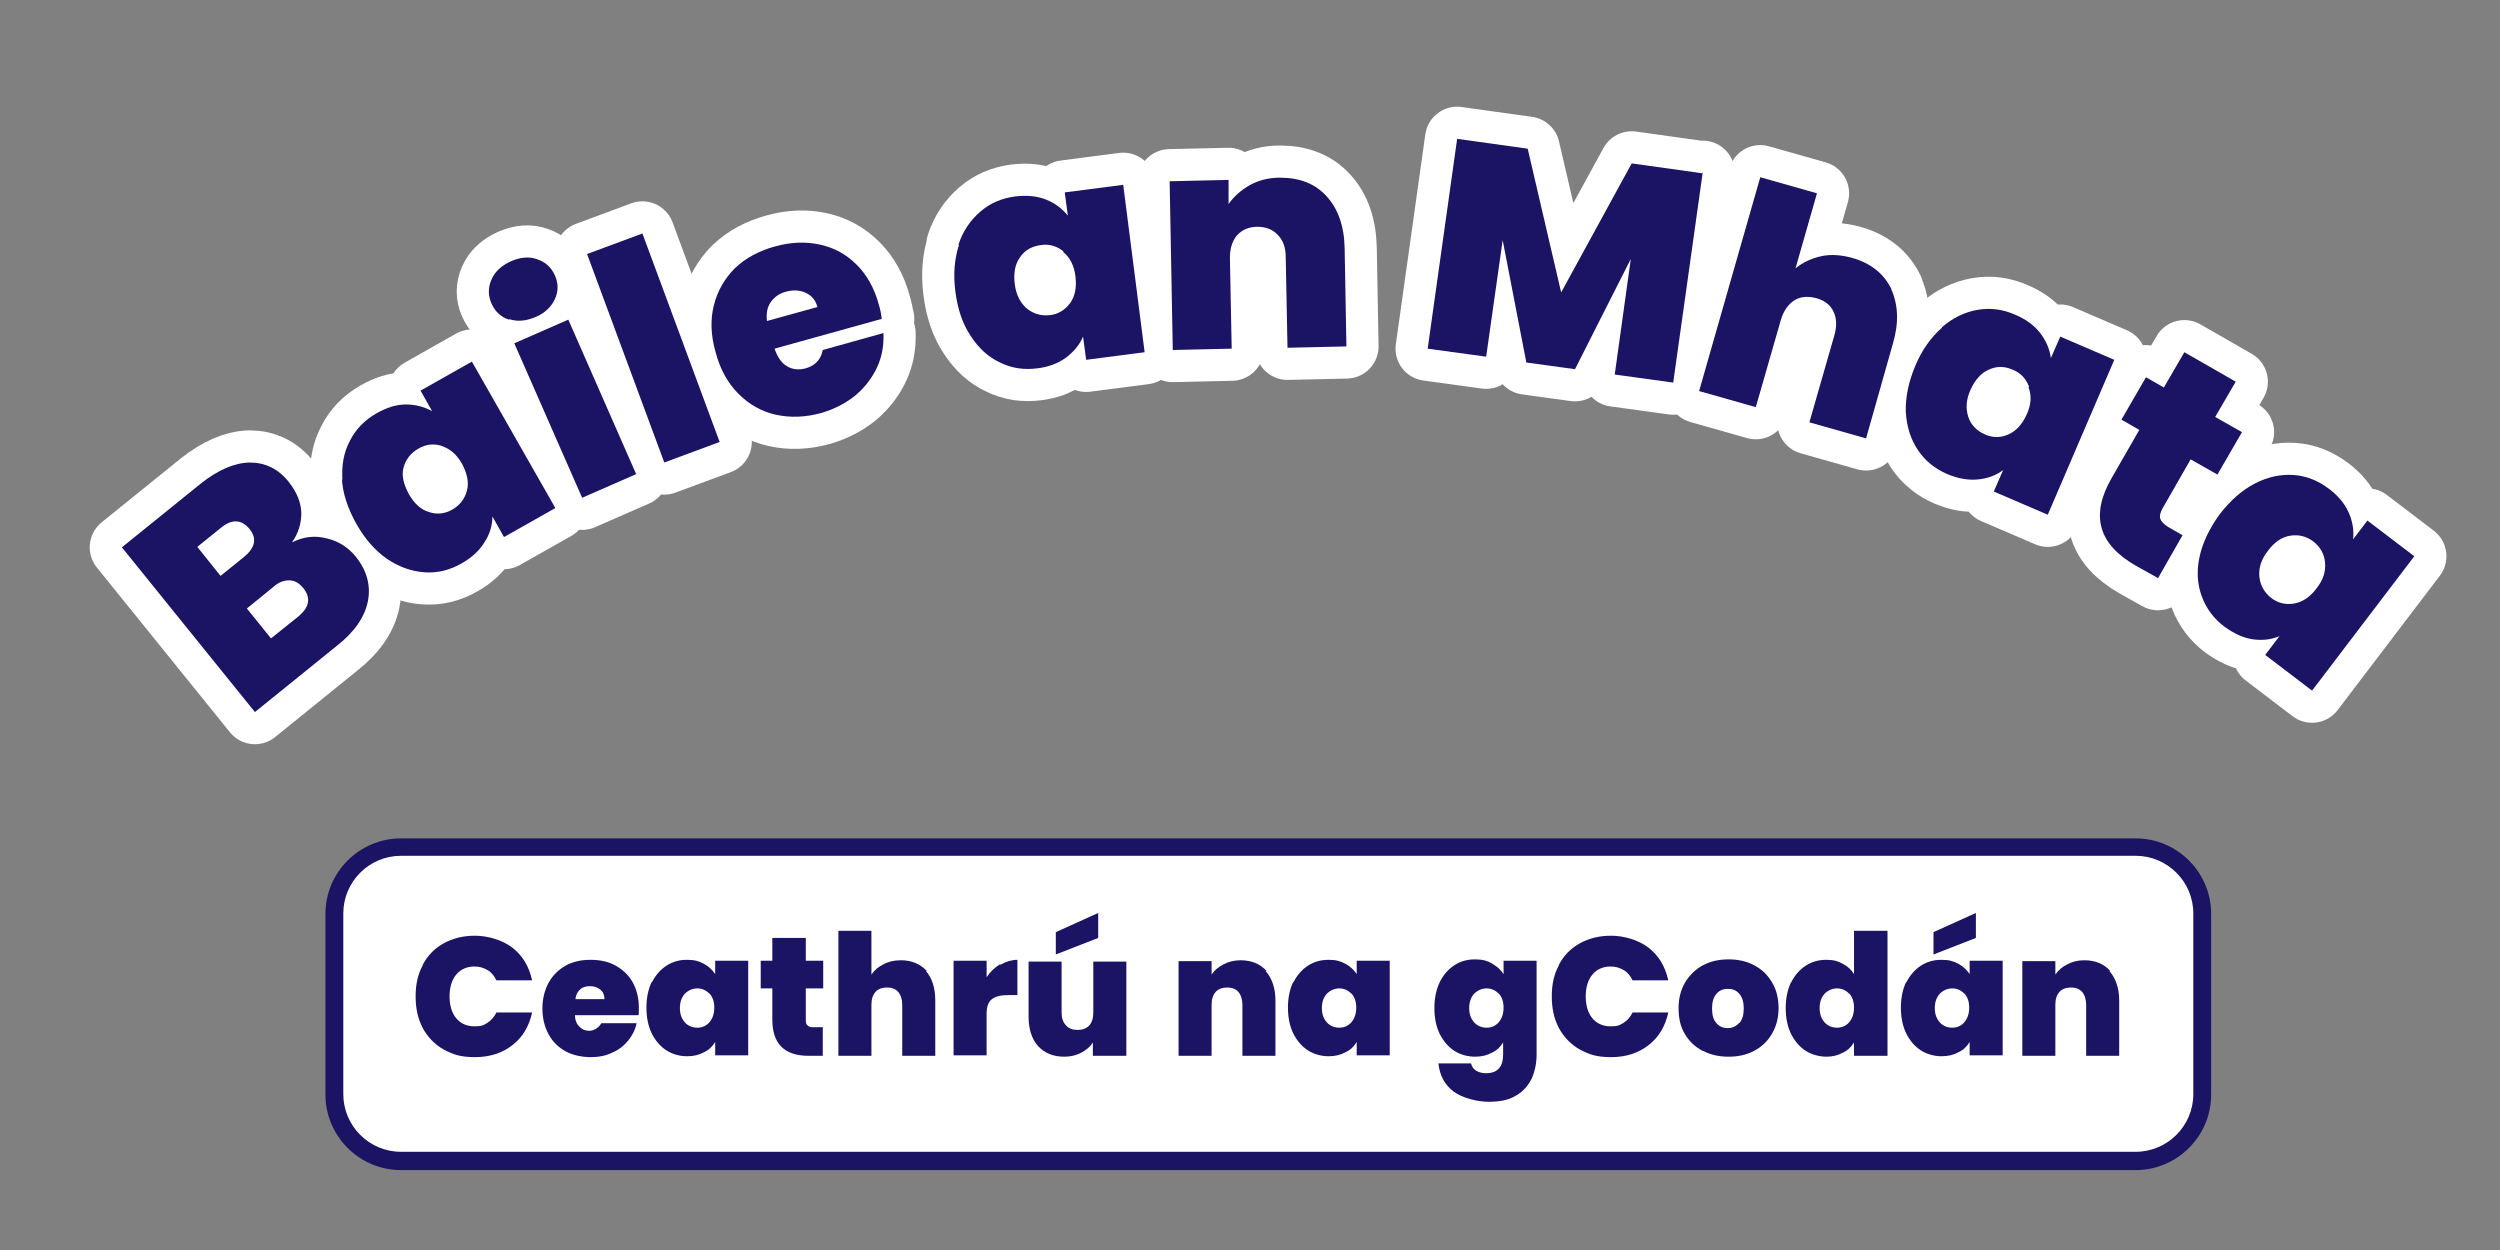
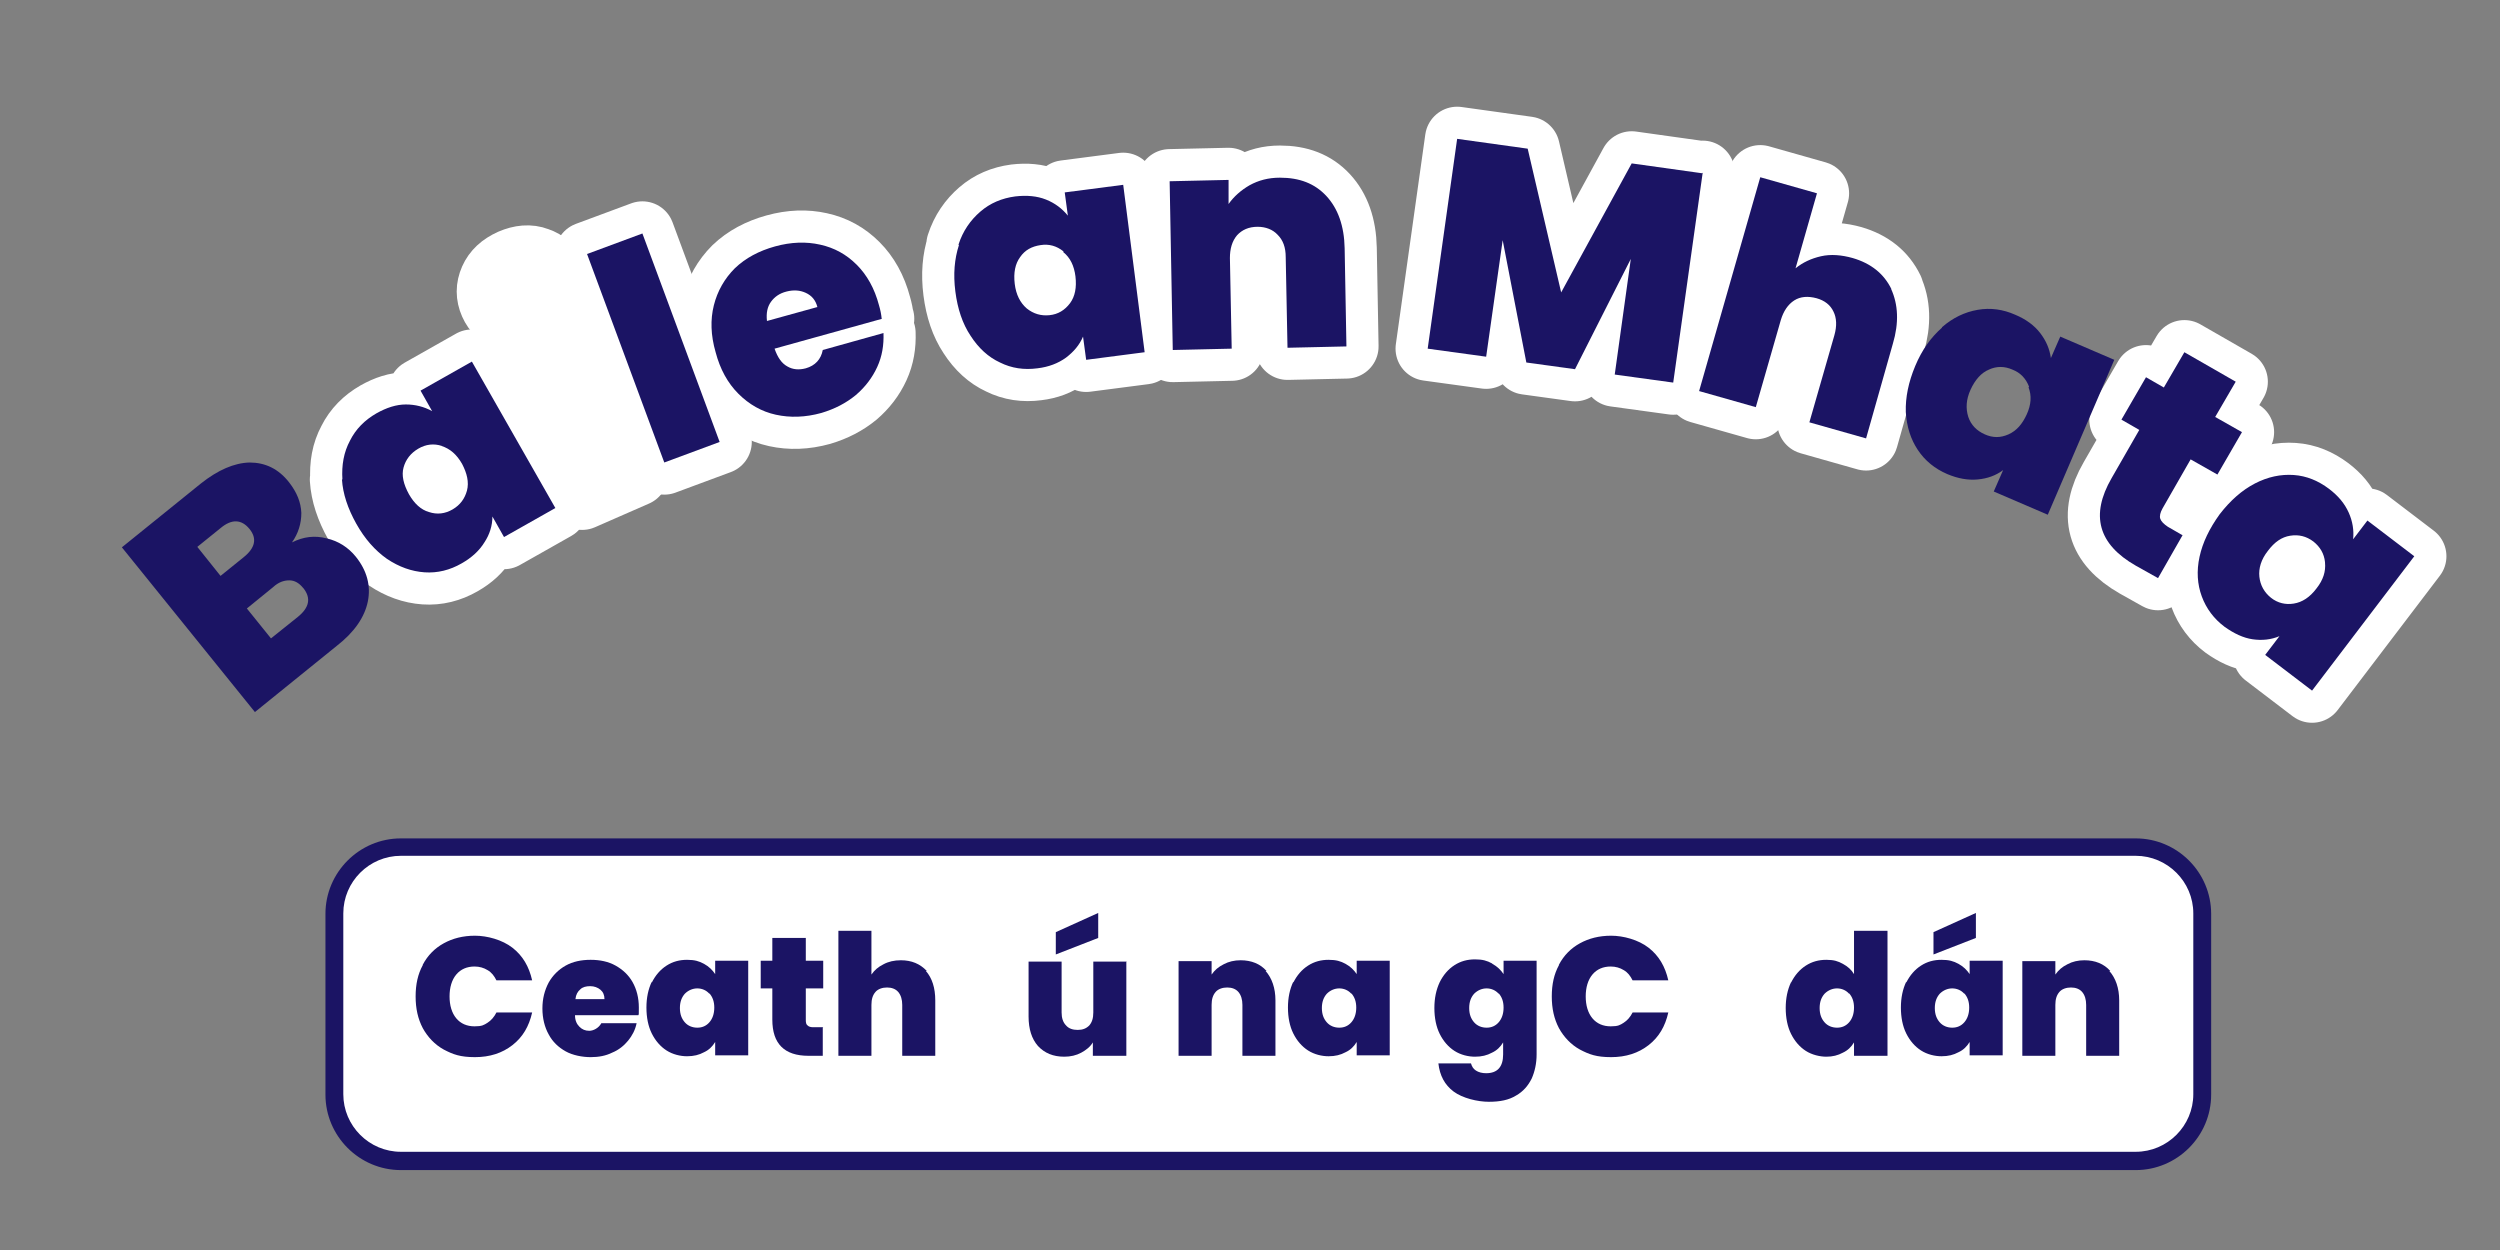
<svg xmlns="http://www.w3.org/2000/svg" id="Layer_1" data-name="Layer 1" viewBox="0 0 560 280">
  <rect x="0" y="0" width="560" height="280" fill="#808080" stroke="none" />
  <defs>
    <style>
      .cls-1 {
        fill: #1b1464;
      }

      .cls-2 {
        stroke: #fff;
        stroke-linecap: round;
        stroke-linejoin: round;
        stroke-width: 14.4px;
      }

      .cls-2, .cls-3 {
        fill: #fff;
      }
    </style>
  </defs>
  <g>
-     <path class="cls-2" d="M73.2,120.6c2.6.6,4.8,2,6.5,4.1,2.5,3.1,3.4,6.5,2.7,10-.7,3.5-3,6.9-7,10l-18.3,14.8-29.8-36.9,17.7-14.3c3.8-3,7.4-4.6,10.9-4.7,3.5,0,6.5,1.4,8.9,4.5,1.7,2.2,2.6,4.4,2.7,6.8,0,2.4-.7,4.6-2.1,6.6,2.6-1.3,5.1-1.6,7.8-.9ZM49.4,129l5.2-4.2c2.6-2.1,3-4.2,1.3-6.3-1.8-2.2-4-2.3-6.5-.2l-5.2,4.2,5.2,6.5ZM67.9,131.7c-.9-1.1-1.9-1.7-3.1-1.7s-2.4.4-3.6,1.5l-5.9,4.8,5.4,6.7,6-4.8c2.6-2.1,3-4.2,1.3-6.4l-.1-.1Z" />
    <path class="cls-2" d="M76.7,107.4c-.2-3.2.3-6.1,1.7-8.7,1.3-2.6,3.3-4.6,5.9-6.1,2.3-1.3,4.5-2,6.6-2s4.1.5,5.9,1.5l-2.6-4.6,11.5-6.5,18.7,32.8-11.5,6.5-2.6-4.6c0,2-.6,4-1.8,5.8-1.1,1.8-2.8,3.4-5.1,4.7-2.6,1.5-5.4,2.2-8.3,2s-5.7-1.2-8.4-3c-2.7-1.9-5-4.5-6.9-7.9s-3-6.7-3.2-9.9h.1ZM99,99.9c-1.8-.6-3.6-.4-5.3.6-1.7,1-2.8,2.4-3.3,4.2-.5,1.8,0,3.8,1.2,6,1.2,2.1,2.7,3.5,4.5,4,1.8.6,3.6.4,5.3-.6,1.7-1,2.7-2.4,3.2-4.2.5-1.9,0-3.9-1.1-6-1.2-2.1-2.7-3.4-4.6-4h.1Z" />
    <path class="cls-2" d="M114,71.6c-1.8-.6-3.1-1.8-3.9-3.6-.8-1.8-.8-3.6,0-5.4.8-1.8,2.2-3.1,4.4-4.1,2.1-.9,4.1-1.1,5.9-.4,1.8.6,3.1,1.8,3.9,3.6s.8,3.5,0,5.3c-.8,1.7-2.2,3.1-4.3,4-2.1.9-4.1,1.1-5.9.5l-.1.1ZM127.3,71.6l15.2,34.6-12.1,5.3-15.2-34.6s12.1-5.3,12.1-5.3Z" />
    <path class="cls-2" d="M143.9,52.3l17.3,46.7-12.4,4.6-17.3-46.7,12.4-4.6Z" />
    <path class="cls-2" d="M197.6,71.4l-24.1,6.7c.7,2,1.6,3.3,2.9,4,1.2.7,2.6.8,4.1.4,2.1-.6,3.4-2,3.8-4.1l13.6-3.8c.1,2.7-.3,5.2-1.4,7.6-1.1,2.4-2.7,4.5-4.8,6.3-2.2,1.8-4.7,3.1-7.7,4-3.6,1-7,1.1-10.2.4s-6-2.3-8.4-4.7c-2.4-2.4-4.1-5.5-5.1-9.3-1.1-3.8-1.2-7.3-.4-10.5s2.4-6,4.7-8.3c2.4-2.3,5.4-3.9,9-4.9s7-1.1,10.1-.4c3.2.7,5.9,2.2,8.2,4.5s4,5.3,5,9.1c.3,1,.5,2,.6,3h.1ZM183.1,68.8c-.4-1.6-1.3-2.6-2.6-3.2s-2.7-.7-4.3-.3c-1.6.4-2.7,1.2-3.5,2.3-.8,1.1-1.1,2.5-.9,4.3l11.2-3.1h.1Z" />
    <path class="cls-2" d="M214.7,54.8c1-3.1,2.7-5.5,4.9-7.4s4.8-3,7.8-3.4c2.6-.3,4.9-.1,6.9.7s3.6,2,4.9,3.6l-.7-5.2,13.1-1.7,4.8,37.5-13.1,1.7-.7-5.2c-.8,1.9-2.1,3.4-3.8,4.7-1.8,1.3-3.9,2.1-6.4,2.4-3,.4-5.8,0-8.4-1.3-2.6-1.2-4.8-3.2-6.6-6-1.8-2.7-2.9-6-3.4-9.9s-.2-7.3.8-10.4l-.1-.1ZM238.2,56.3c-1.5-1.2-3.2-1.7-5.1-1.4-2,.3-3.5,1.1-4.6,2.7-1.1,1.5-1.5,3.5-1.2,6,.3,2.4,1.2,4.2,2.7,5.5,1.5,1.2,3.2,1.7,5.1,1.5,1.9-.2,3.4-1.1,4.6-2.7,1.1-1.5,1.5-3.5,1.2-6-.3-2.4-1.2-4.2-2.7-5.4v-.2Z" />
    <path class="cls-2" d="M297.1,43.9c2.6,2.8,4,6.7,4.1,11.7l.4,22-13.2.3-.4-20.3c0-2.2-.6-3.8-1.8-5-1.1-1.2-2.7-1.8-4.5-1.8-2,0-3.5.7-4.6,1.9-1.1,1.3-1.6,3-1.6,5.1l.4,20.3-13.2.3-.7-37.8,13.2-.3v5.4c1.2-1.7,2.8-3.1,4.7-4.2,2-1.1,4.2-1.7,6.8-1.7,4.4,0,7.8,1.3,10.4,4.1h0Z" />
    <path class="cls-2" d="M381.4,38.7l-6.6,47-13.1-1.8,3.6-25.9-12.5,24.7-10.9-1.5-5.3-27.4-3.7,26.1-13.1-1.8,6.6-47,15.8,2.2,7.5,32.2,15.8-28.9,15.7,2.2.2-.1Z" />
    <path class="cls-2" d="M423.6,64.7c1.6,3.5,1.8,7.6.4,12.3l-6,21.2-12.7-3.6,5.6-19.5c.6-2.1.5-3.9-.2-5.3-.7-1.5-2-2.5-3.8-3-1.9-.5-3.6-.4-5,.5s-2.4,2.4-3,4.4l-5.6,19.5-12.7-3.6,13.7-47.9,12.7,3.6-4.8,16.8c1.6-1.3,3.5-2.2,5.7-2.7s4.6-.3,7.1.4c4.1,1.2,7,3.5,8.7,7l-.1-.1Z" />
-     <path class="cls-2" d="M435,73.3c2.4-2.1,5.1-3.4,8-3.9s5.7-.1,8.4,1.1c2.4,1,4.3,2.4,5.6,4.1,1.3,1.7,2.1,3.5,2.4,5.6l2.1-4.8,12.1,5.2-14.9,34.7-12.1-5.2,2.1-4.8c-1.6,1.2-3.5,1.9-5.7,2.1s-4.4-.2-6.8-1.2c-2.8-1.2-5-3-6.6-5.4s-2.5-5.2-2.7-8.5c-.1-3.3.6-6.7,2.1-10.3,1.5-3.6,3.5-6.4,6-8.6v-.1ZM454.5,86.6c-.7-1.8-1.9-3.1-3.7-3.8-1.8-.8-3.6-.8-5.3,0-1.7.7-3.1,2.3-4.1,4.5s-1.1,4.2-.5,6.1c.6,1.8,1.9,3.1,3.7,3.9,1.8.8,3.5.8,5.3,0s3.1-2.3,4.1-4.5,1.1-4.2.4-6l.1-.2Z" />
    <path class="cls-2" d="M489,119.7l-5.6,9.8-5-2.8c-8.4-4.8-10.2-11.3-5.4-19.6l6.2-10.8-4-2.3,5.5-9.5,4,2.3,4.6-7.9,11.5,6.6-4.6,7.9,6,3.4-5.5,9.5-6-3.4-6.3,11c-.5.9-.7,1.7-.5,2.3.2.6.8,1.2,1.7,1.8l3.3,1.9.1-.2Z" />
    <path class="cls-2" d="M505.1,108.3c2.9-1.5,5.8-2.1,8.7-1.9,2.9.2,5.5,1.3,7.9,3.1,2.1,1.6,3.5,3.3,4.4,5.3s1.2,4,1,6l3.2-4.2,10.5,8-22.9,30.1-10.5-8,3.2-4.2c-1.9.8-3.9,1-6,.7s-4.2-1.3-6.3-2.8c-2.4-1.8-4.1-4.1-5.1-6.8s-1.2-5.7-.5-8.9c.7-3.2,2.2-6.3,4.5-9.5,2.4-3.1,5-5.4,7.9-6.9h0ZM520.8,125.9c-.2-1.9-1.1-3.4-2.6-4.6-1.6-1.2-3.3-1.6-5.2-1.3-1.9.3-3.5,1.4-5,3.4-1.5,1.9-2.1,3.9-1.9,5.8s1.1,3.5,2.6,4.7,3.3,1.6,5.1,1.3c1.9-.3,3.6-1.4,5.1-3.4,1.5-1.9,2.1-3.8,1.9-5.8v-.1Z" />
  </g>
  <g>
    <path class="cls-1" d="M73.2,120.6c2.6.6,4.8,2,6.5,4.1,2.5,3.1,3.4,6.5,2.7,10-.7,3.5-3,6.9-7,10l-18.3,14.8-29.8-36.9,17.7-14.3c3.8-3,7.4-4.6,10.9-4.7,3.5,0,6.5,1.4,8.9,4.5,1.7,2.2,2.6,4.4,2.7,6.8,0,2.4-.7,4.6-2.1,6.6,2.6-1.3,5.1-1.6,7.8-.9ZM49.4,129l5.2-4.2c2.6-2.1,3-4.2,1.3-6.3-1.8-2.2-4-2.3-6.5-.2l-5.2,4.2,5.2,6.5ZM67.9,131.7c-.9-1.1-1.9-1.7-3.1-1.7s-2.4.4-3.6,1.5l-5.9,4.8,5.4,6.7,6-4.8c2.6-2.1,3-4.2,1.3-6.4l-.1-.1Z" />
    <path class="cls-1" d="M76.7,107.4c-.2-3.2.3-6.1,1.7-8.7,1.3-2.6,3.3-4.6,5.9-6.1,2.3-1.3,4.5-2,6.6-2s4.1.5,5.9,1.5l-2.6-4.6,11.5-6.5,18.7,32.8-11.5,6.5-2.6-4.6c0,2-.6,4-1.8,5.8-1.1,1.8-2.8,3.4-5.1,4.7-2.6,1.5-5.4,2.2-8.3,2s-5.7-1.2-8.4-3c-2.7-1.9-5-4.5-6.9-7.9s-3-6.7-3.2-9.9h.1ZM99,99.9c-1.8-.6-3.6-.4-5.3.6-1.7,1-2.8,2.4-3.3,4.2-.5,1.8,0,3.8,1.2,6,1.2,2.1,2.7,3.5,4.5,4,1.8.6,3.6.4,5.3-.6,1.7-1,2.7-2.4,3.2-4.2.5-1.9,0-3.9-1.1-6-1.2-2.1-2.7-3.4-4.6-4h.1Z" />
-     <path class="cls-1" d="M114,71.6c-1.8-.6-3.1-1.8-3.9-3.6-.8-1.8-.8-3.6,0-5.4.8-1.8,2.2-3.1,4.4-4.1,2.1-.9,4.1-1.1,5.9-.4,1.8.6,3.1,1.8,3.9,3.6s.8,3.5,0,5.3c-.8,1.7-2.2,3.1-4.3,4-2.1.9-4.1,1.1-5.9.5l-.1.1ZM127.3,71.6l15.2,34.6-12.1,5.3-15.2-34.6s12.1-5.3,12.1-5.3Z" />
    <path class="cls-1" d="M143.9,52.3l17.3,46.7-12.4,4.6-17.3-46.7,12.4-4.6Z" />
    <path class="cls-1" d="M197.6,71.4l-24.1,6.7c.7,2,1.6,3.3,2.9,4,1.2.7,2.6.8,4.1.4,2.1-.6,3.4-2,3.8-4.1l13.6-3.8c.1,2.7-.3,5.2-1.4,7.6-1.1,2.4-2.7,4.5-4.8,6.3-2.2,1.8-4.7,3.1-7.7,4-3.6,1-7,1.1-10.2.4s-6-2.3-8.4-4.7c-2.4-2.4-4.1-5.5-5.1-9.3-1.1-3.8-1.2-7.3-.4-10.5s2.4-6,4.7-8.3c2.4-2.3,5.4-3.9,9-4.9s7-1.1,10.1-.4c3.2.7,5.9,2.2,8.2,4.5s4,5.3,5,9.1c.3,1,.5,2,.6,3h.1ZM183.1,68.8c-.4-1.6-1.3-2.6-2.6-3.2s-2.7-.7-4.3-.3c-1.6.4-2.7,1.2-3.5,2.3-.8,1.1-1.1,2.5-.9,4.3l11.2-3.1h.1Z" />
    <path class="cls-1" d="M214.7,54.8c1-3.1,2.7-5.5,4.9-7.4s4.8-3,7.8-3.4c2.6-.3,4.9-.1,6.9.7s3.6,2,4.9,3.6l-.7-5.2,13.1-1.7,4.8,37.5-13.1,1.7-.7-5.2c-.8,1.9-2.1,3.4-3.8,4.7-1.8,1.3-3.9,2.1-6.4,2.4-3,.4-5.8,0-8.4-1.3-2.6-1.2-4.8-3.2-6.6-6-1.8-2.7-2.9-6-3.4-9.9s-.2-7.3.8-10.4l-.1-.1ZM238.2,56.3c-1.5-1.2-3.2-1.7-5.1-1.4-2,.3-3.5,1.1-4.6,2.7-1.1,1.5-1.5,3.5-1.2,6,.3,2.4,1.2,4.2,2.7,5.5,1.5,1.2,3.2,1.7,5.1,1.5,1.9-.2,3.4-1.1,4.6-2.7,1.1-1.5,1.5-3.5,1.2-6-.3-2.4-1.2-4.2-2.7-5.4v-.2Z" />
    <path class="cls-1" d="M297.1,43.9c2.6,2.8,4,6.7,4.1,11.7l.4,22-13.2.3-.4-20.3c0-2.2-.6-3.8-1.8-5-1.1-1.2-2.7-1.8-4.5-1.8-2,0-3.5.7-4.6,1.9-1.1,1.3-1.6,3-1.6,5.1l.4,20.3-13.2.3-.7-37.8,13.2-.3v5.4c1.2-1.7,2.8-3.1,4.7-4.2,2-1.1,4.2-1.7,6.8-1.7,4.4,0,7.8,1.3,10.4,4.1h0Z" />
    <path class="cls-1" d="M381.4,38.7l-6.6,47-13.1-1.8,3.6-25.9-12.5,24.7-10.9-1.5-5.3-27.4-3.7,26.1-13.1-1.8,6.6-47,15.8,2.2,7.5,32.2,15.8-28.9,15.7,2.2.2-.1Z" />
    <path class="cls-1" d="M423.6,64.7c1.6,3.5,1.8,7.6.4,12.3l-6,21.2-12.7-3.6,5.6-19.5c.6-2.1.5-3.9-.2-5.3-.7-1.5-2-2.5-3.8-3-1.9-.5-3.6-.4-5,.5s-2.4,2.4-3,4.4l-5.6,19.5-12.7-3.6,13.7-47.9,12.7,3.6-4.8,16.8c1.6-1.3,3.5-2.2,5.7-2.7s4.6-.3,7.1.4c4.1,1.2,7,3.5,8.7,7l-.1-.1Z" />
    <path class="cls-1" d="M435,73.3c2.4-2.1,5.1-3.4,8-3.9s5.7-.1,8.4,1.1c2.4,1,4.3,2.4,5.6,4.1,1.3,1.7,2.1,3.5,2.4,5.6l2.1-4.8,12.1,5.2-14.9,34.7-12.1-5.2,2.1-4.8c-1.6,1.2-3.5,1.9-5.7,2.1s-4.4-.2-6.8-1.2c-2.8-1.2-5-3-6.6-5.4s-2.5-5.2-2.7-8.5c-.1-3.3.6-6.7,2.1-10.3,1.5-3.6,3.5-6.4,6-8.6v-.1ZM454.5,86.6c-.7-1.8-1.9-3.1-3.7-3.8-1.8-.8-3.6-.8-5.3,0-1.7.7-3.1,2.3-4.1,4.5s-1.1,4.2-.5,6.1c.6,1.8,1.9,3.1,3.7,3.9,1.8.8,3.5.8,5.3,0s3.1-2.3,4.1-4.5,1.1-4.2.4-6l.1-.2Z" />
    <path class="cls-1" d="M489,119.7l-5.6,9.8-5-2.8c-8.4-4.8-10.2-11.3-5.4-19.6l6.2-10.8-4-2.3,5.5-9.5,4,2.3,4.6-7.9,11.5,6.6-4.6,7.9,6,3.4-5.5,9.5-6-3.4-6.3,11c-.5.9-.7,1.7-.5,2.3.2.6.8,1.2,1.7,1.8l3.3,1.9.1-.2Z" />
-     <path class="cls-1" d="M505.1,108.3c2.9-1.5,5.8-2.1,8.7-1.9,2.9.2,5.5,1.3,7.9,3.1,2.1,1.6,3.5,3.3,4.4,5.3s1.2,4,1,6l3.2-4.2,10.5,8-22.9,30.1-10.5-8,3.2-4.2c-1.9.8-3.9,1-6,.7s-4.2-1.3-6.3-2.8c-2.4-1.8-4.1-4.1-5.1-6.8s-1.2-5.7-.5-8.9c.7-3.2,2.2-6.3,4.5-9.5,2.4-3.1,5-5.4,7.9-6.9h0ZM520.8,125.9c-.2-1.9-1.1-3.4-2.6-4.6-1.6-1.2-3.3-1.6-5.2-1.3-1.9.3-3.5,1.4-5,3.4-1.5,1.9-2.1,3.9-1.9,5.8s1.1,3.5,2.6,4.7,3.3,1.6,5.1,1.3c1.9-.3,3.6-1.4,5.1-3.4,1.5-1.9,2.1-3.8,1.9-5.8v-.1Z" />
+     <path class="cls-1" d="M505.1,108.3c2.9-1.5,5.8-2.1,8.7-1.9,2.9.2,5.5,1.3,7.9,3.1,2.1,1.6,3.5,3.3,4.4,5.3s1.2,4,1,6l3.2-4.2,10.5,8-22.9,30.1-10.5-8,3.2-4.2c-1.9.8-3.9,1-6,.7s-4.2-1.3-6.3-2.8c-2.4-1.8-4.1-4.1-5.1-6.8s-1.2-5.7-.5-8.9c.7-3.2,2.2-6.3,4.5-9.5,2.4-3.1,5-5.4,7.9-6.9h0ZM520.8,125.9c-.2-1.9-1.1-3.4-2.6-4.6-1.6-1.2-3.3-1.6-5.2-1.3-1.9.3-3.5,1.4-5,3.4-1.5,1.9-2.1,3.9-1.9,5.8s1.1,3.5,2.6,4.7,3.3,1.6,5.1,1.3c1.9-.3,3.6-1.4,5.1-3.4,1.5-1.9,2.1-3.8,1.9-5.8v-.1" />
  </g>
  <g>
    <g>
      <rect class="cls-3" x="74.8" y="189.7" width="418.5" height="70.4" rx="14.9" ry="14.9" />
      <path class="cls-1" d="M478.4,262.1H89.8c-9.3,0-16.9-7.6-16.9-16.9v-40.5c0-9.3,7.6-16.9,16.9-16.9h388.6c9.3,0,16.9,7.6,16.9,16.9v40.5c0,9.3-7.6,16.9-16.9,16.9h0ZM89.8,191.7c-7.1,0-12.9,5.8-12.9,12.9v40.5c0,7.1,5.8,12.9,12.9,12.9h388.6c7.1,0,12.9-5.8,12.9-12.9v-40.5c0-7.1-5.8-12.9-12.9-12.9H89.8Z" />
    </g>
    <g>
      <path class="cls-1" d="M94.7,216.1c1.1-2.1,2.7-3.7,4.7-4.8s4.3-1.7,7-1.7,6.1.9,8.4,2.7,3.7,4.2,4.4,7.3h-8c-.5-1-1.1-1.8-2-2.3-.8-.5-1.8-.8-2.9-.8-1.7,0-3.1.6-4.1,1.8s-1.5,2.9-1.5,4.9.5,3.7,1.5,4.9,2.4,1.8,4.1,1.8,2.1-.3,2.9-.8,1.5-1.3,2-2.3h8c-.7,3.1-2.1,5.5-4.4,7.3s-5.1,2.7-8.4,2.7-4.9-.6-7-1.7c-2-1.1-3.6-2.8-4.7-4.8-1.1-2.1-1.6-4.4-1.6-7.1s.5-5,1.6-7v-.1Z" />
      <path class="cls-1" d="M142.8,227.4h-14c0,1.2.4,2,1,2.6s1.3.9,2.2.9,2.1-.6,2.7-1.7h7.9c-.3,1.5-1,2.8-1.9,3.9-.9,1.1-2.1,2.1-3.6,2.7-1.4.7-3,1-4.8,1s-4-.4-5.6-1.3-2.9-2.1-3.8-3.8c-.9-1.6-1.4-3.6-1.4-5.8s.5-4.1,1.4-5.8c.9-1.6,2.2-2.9,3.8-3.8,1.6-.9,3.5-1.3,5.6-1.3s4,.4,5.6,1.3c1.6.9,2.9,2.1,3.8,3.7.9,1.6,1.4,3.5,1.4,5.7s0,1.2-.1,1.7h-.2ZM135.4,223.8c0-.9-.3-1.6-.9-2.1-.6-.5-1.4-.8-2.3-.8s-1.7.2-2.2.7c-.6.5-1,1.2-1.1,2.2h6.6-.1Z" />
      <path class="cls-1" d="M146,220.1c.8-1.6,1.9-2.9,3.3-3.8,1.4-.9,2.9-1.3,4.6-1.3s2.7.3,3.8.9c1.1.6,1.9,1.4,2.5,2.3v-3h7.4v21.2h-7.4v-3c-.6,1-1.4,1.8-2.5,2.3-1.1.6-2.3.9-3.8.9s-3.2-.4-4.6-1.3c-1.4-.9-2.5-2.2-3.3-3.8s-1.2-3.6-1.2-5.8.4-4.1,1.2-5.8v.2ZM158.9,222.6c-.7-.8-1.7-1.2-2.7-1.2s-2,.4-2.8,1.2c-.7.8-1.1,1.8-1.1,3.2s.4,2.4,1.1,3.2c.7.8,1.7,1.2,2.8,1.2s2-.4,2.7-1.2,1.1-1.9,1.1-3.3-.4-2.4-1.1-3.2v.1Z" />
      <path class="cls-1" d="M184.3,230.2v6.3h-3.2c-5.4,0-8.1-2.7-8.1-8.1v-7h-2.6v-6.2h2.6v-5.1h7.5v5.1h3.9v6.2h-3.9v7.1c0,.6.1,1,.4,1.2.3.3.7.4,1.3.4h2.2l-.1.1Z" />
      <path class="cls-1" d="M207.4,217.5c1.4,1.6,2.1,3.8,2.1,6.6v12.4h-7.4v-11.4c0-1.2-.3-2.2-.9-2.9-.6-.7-1.5-1-2.5-1s-2,.3-2.6,1-.9,1.6-.9,2.9v11.4h-7.4v-28h7.4v9.8c.7-1,1.5-1.7,2.7-2.3,1.1-.6,2.4-.9,3.9-.9,2.4,0,4.3.8,5.8,2.4h-.2Z" />
-       <path class="cls-1" d="M224.1,216.1c1.2-.7,2.5-1.1,3.8-1.1v7.9h-2.1c-1.6,0-2.8.3-3.6.9-.8.6-1.2,1.7-1.2,3.3v9.3h-7.4v-21.2h7.4v3.7c.8-1.2,1.8-2.2,3-2.9l.1.1Z" />
      <path class="cls-1" d="M252.3,215.3v21.2h-7.5v-3c-.6,1-1.5,1.7-2.6,2.3s-2.4.9-3.8.9c-2.5,0-4.4-.8-5.9-2.4-1.4-1.6-2.1-3.8-2.1-6.6v-12.3h7.4v11.4c0,1.2.3,2.2,1,2.9.6.7,1.5,1,2.6,1s1.9-.3,2.6-1c.6-.7.9-1.6.9-2.9v-11.4h7.5l-.1-.1ZM246,210.1l-9.5,3.7v-5l9.5-4.3v5.6Z" />
      <path class="cls-1" d="M283.5,217.5c1.4,1.6,2.2,3.8,2.2,6.6v12.4h-7.4v-11.4c0-1.2-.3-2.2-.9-2.9s-1.5-1-2.5-1-2,.3-2.6,1-.9,1.6-.9,2.9v11.4h-7.4v-21.2h7.4v3c.7-1,1.5-1.7,2.7-2.3,1.1-.6,2.4-.9,3.8-.9,2.4,0,4.4.8,5.8,2.4h-.2Z" />
      <path class="cls-1" d="M289.7,220.1c.8-1.6,1.9-2.9,3.3-3.8,1.4-.9,2.9-1.3,4.6-1.3s2.7.3,3.8.9c1.1.6,1.9,1.4,2.5,2.3v-3h7.4v21.2h-7.4v-3c-.6,1-1.4,1.8-2.5,2.3-1.1.6-2.3.9-3.8.9s-3.2-.4-4.6-1.3c-1.4-.9-2.5-2.2-3.3-3.8s-1.2-3.6-1.2-5.8.4-4.1,1.2-5.8v.2ZM302.7,222.6c-.7-.8-1.7-1.2-2.7-1.2s-2,.4-2.8,1.2c-.7.8-1.1,1.8-1.1,3.2s.4,2.4,1.1,3.2,1.7,1.2,2.8,1.2,2-.4,2.7-1.2,1.1-1.9,1.1-3.3-.4-2.4-1.1-3.2v.1Z" />
      <path class="cls-1" d="M334.3,215.9c1.1.6,1.9,1.4,2.5,2.3v-3h7.4v21c0,2-.4,3.8-1.1,5.4-.8,1.6-1.9,2.9-3.5,3.8-1.6,1-3.6,1.4-6.1,1.4s-5.9-.8-7.9-2.3-3.1-3.6-3.4-6.3h7.3c.2.7.5,1.2,1.1,1.6.6.4,1.4.6,2.3.6,2.5,0,3.8-1.4,3.8-4.2v-2.7c-.6,1-1.4,1.8-2.5,2.3-1.1.6-2.3.9-3.8.9s-3.2-.4-4.6-1.3c-1.4-.9-2.5-2.2-3.3-3.8s-1.2-3.6-1.2-5.8.4-4.1,1.2-5.8c.8-1.6,1.9-2.9,3.3-3.8,1.4-.9,2.9-1.3,4.6-1.3s2.7.3,3.8.9l.1.1ZM335.7,222.6c-.7-.8-1.7-1.2-2.7-1.2s-2,.4-2.8,1.2c-.7.8-1.1,1.8-1.1,3.2s.4,2.4,1.1,3.2,1.7,1.2,2.8,1.2,2-.4,2.7-1.2,1.1-1.9,1.1-3.3-.4-2.4-1.1-3.2v.1Z" />
      <path class="cls-1" d="M349.2,216.1c1.1-2.1,2.7-3.7,4.7-4.8s4.3-1.7,7-1.7,6.1.9,8.4,2.7,3.7,4.2,4.4,7.3h-8c-.5-1-1.1-1.8-2-2.3-.8-.5-1.8-.8-2.9-.8-1.7,0-3.1.6-4.1,1.8s-1.5,2.9-1.5,4.9.5,3.7,1.5,4.9,2.4,1.8,4.1,1.8,2.1-.3,2.9-.8,1.5-1.3,2-2.3h8c-.7,3.1-2.1,5.5-4.4,7.3s-5.1,2.7-8.4,2.7-4.9-.6-7-1.7c-2-1.1-3.6-2.8-4.7-4.8-1.1-2.1-1.6-4.4-1.6-7.1s.5-5,1.6-7v-.1Z" />
-       <path class="cls-1" d="M381.4,235.4c-1.7-.9-3-2.1-4-3.8-1-1.6-1.4-3.6-1.4-5.8s.5-4.1,1.5-5.8c1-1.6,2.3-2.9,4-3.8,1.7-.9,3.6-1.3,5.7-1.3s4,.4,5.7,1.3c1.7.9,3,2.1,4,3.8,1,1.6,1.5,3.6,1.5,5.8s-.5,4.1-1.5,5.8-2.3,2.9-4,3.8c-1.7.9-3.6,1.3-5.7,1.3s-4-.4-5.7-1.3h-.1ZM389.6,229.2c.7-.8,1-1.9,1-3.3s-.3-2.5-1-3.3-1.5-1.1-2.6-1.1-1.9.4-2.5,1.1c-.7.8-1,1.9-1,3.3s.3,2.6,1,3.3c.7.8,1.5,1.1,2.5,1.1s1.9-.4,2.6-1.2v.1Z" />
      <path class="cls-1" d="M401.2,220.1c.8-1.6,1.9-2.9,3.3-3.8,1.4-.9,2.9-1.3,4.6-1.3s2.6.3,3.7.9c1.1.6,1.9,1.3,2.5,2.3v-9.7h7.5v28h-7.5v-3c-.6,1-1.4,1.8-2.5,2.3-1.1.6-2.3.9-3.7.9s-3.2-.4-4.6-1.3c-1.4-.9-2.5-2.2-3.3-3.8s-1.2-3.6-1.2-5.8.4-4.1,1.2-5.8v.1ZM414.2,222.6c-.7-.8-1.7-1.2-2.7-1.2s-2,.4-2.8,1.2c-.7.8-1.1,1.8-1.1,3.2s.4,2.4,1.1,3.2,1.7,1.2,2.8,1.2,2-.4,2.7-1.2,1.1-1.9,1.1-3.3-.4-2.4-1.1-3.2v.1Z" />
      <path class="cls-1" d="M427,220.1c.8-1.6,1.9-2.9,3.3-3.8,1.4-.9,2.9-1.3,4.6-1.3s2.7.3,3.8.9c1.1.6,1.9,1.4,2.5,2.3v-3h7.4v21.2h-7.4v-3c-.6,1-1.4,1.8-2.5,2.3-1.1.6-2.3.9-3.8.9s-3.2-.4-4.6-1.3c-1.4-.9-2.5-2.2-3.3-3.8s-1.2-3.6-1.2-5.8.4-4.1,1.2-5.8v.2ZM442.6,210.1l-9.5,3.7v-5l9.5-4.3v5.6ZM440,222.6c-.7-.8-1.7-1.2-2.7-1.2s-2,.4-2.8,1.2c-.7.8-1.1,1.8-1.1,3.2s.4,2.4,1.1,3.2,1.7,1.2,2.8,1.2,2-.4,2.7-1.2,1.1-1.9,1.1-3.3-.4-2.4-1.1-3.2v.1Z" />
      <path class="cls-1" d="M472.5,217.5c1.4,1.6,2.2,3.8,2.2,6.6v12.4h-7.4v-11.4c0-1.2-.3-2.2-.9-2.9s-1.5-1-2.5-1-2,.3-2.6,1-.9,1.6-.9,2.9v11.4h-7.4v-21.2h7.4v3c.7-1,1.5-1.7,2.7-2.3,1.1-.6,2.4-.9,3.8-.9,2.4,0,4.4.8,5.8,2.4h-.2Z" />
    </g>
  </g>
</svg>